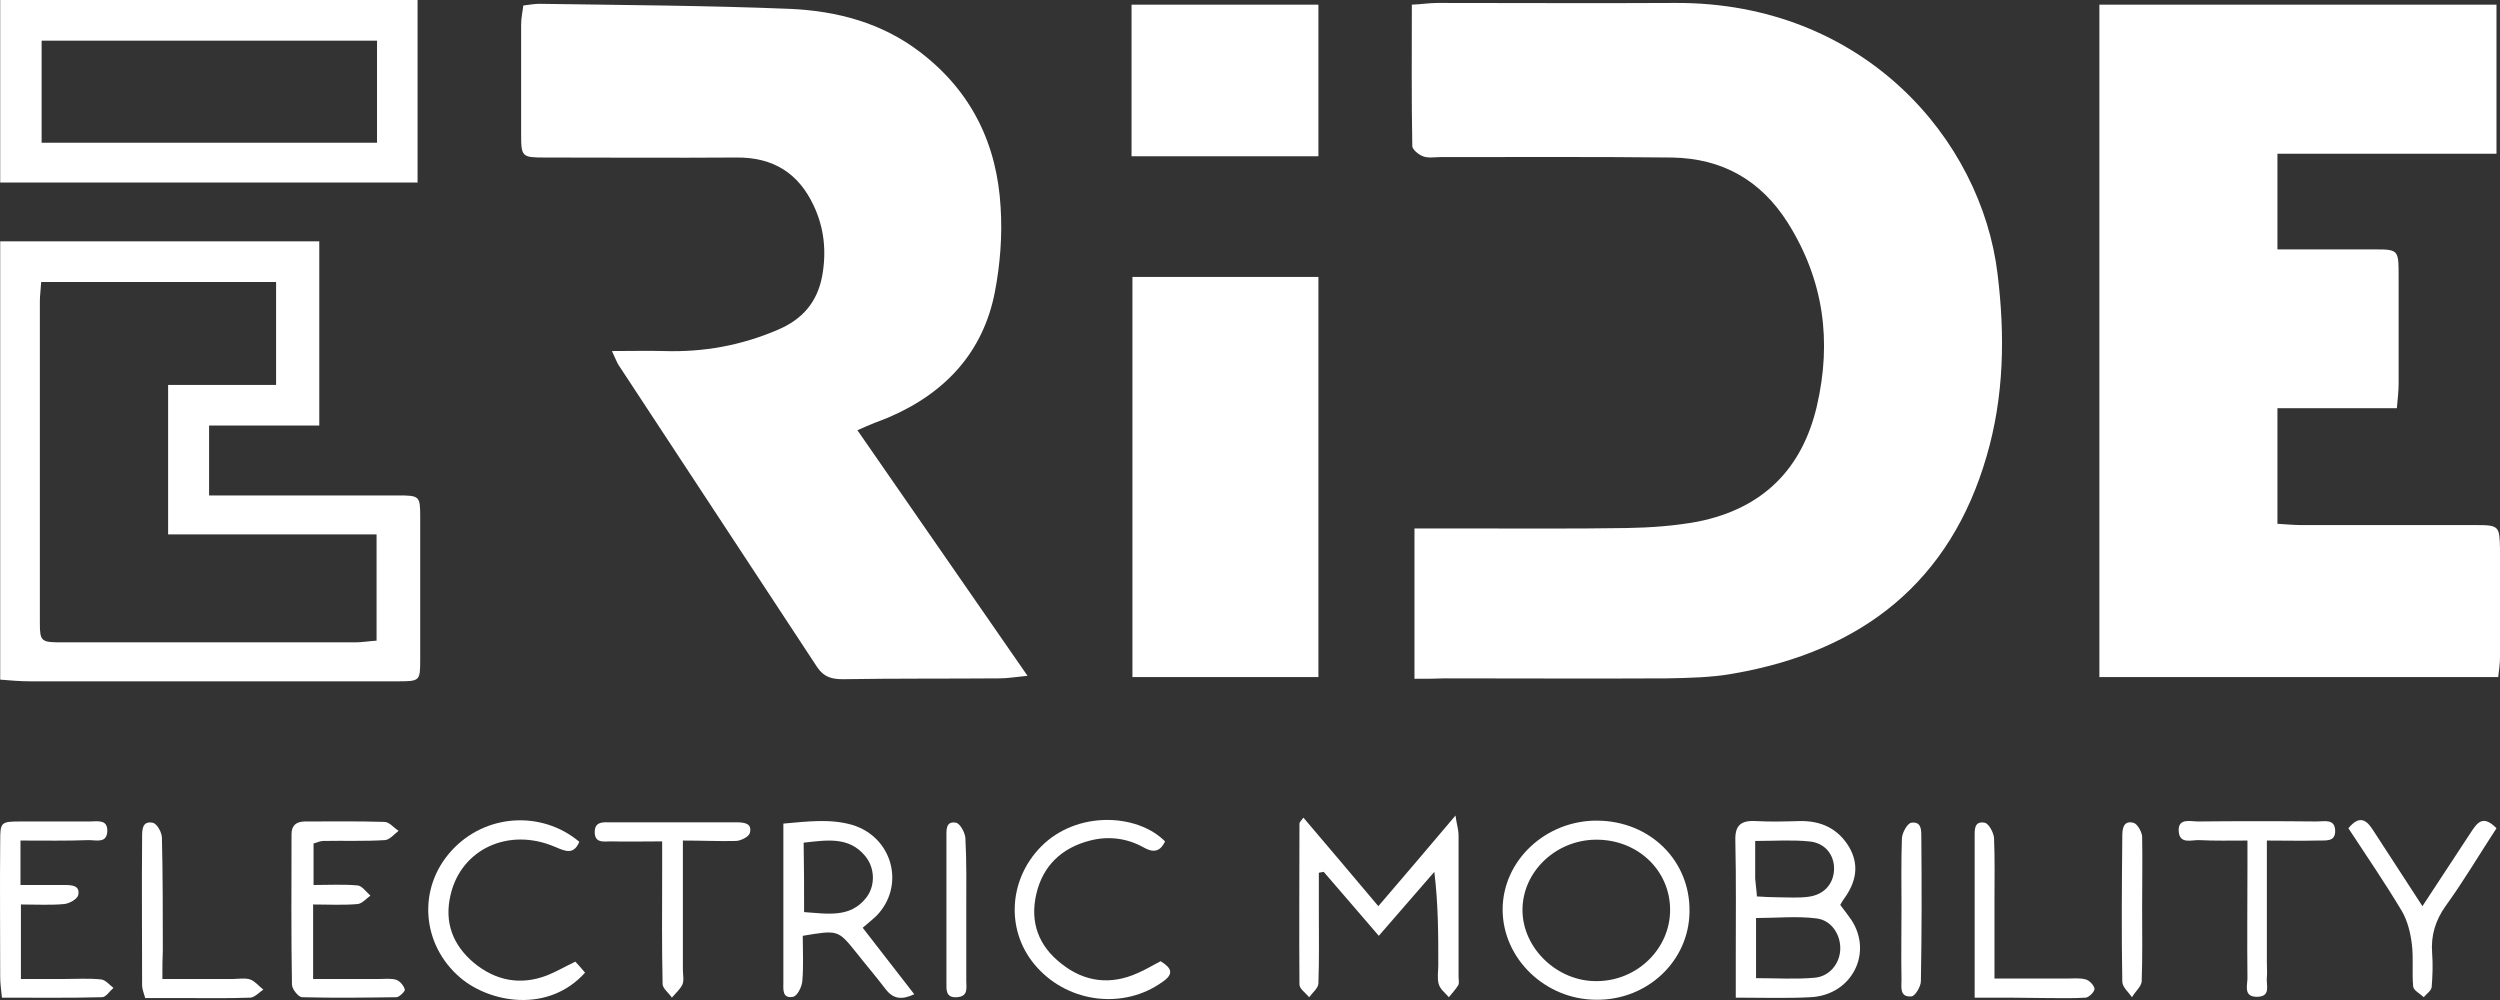
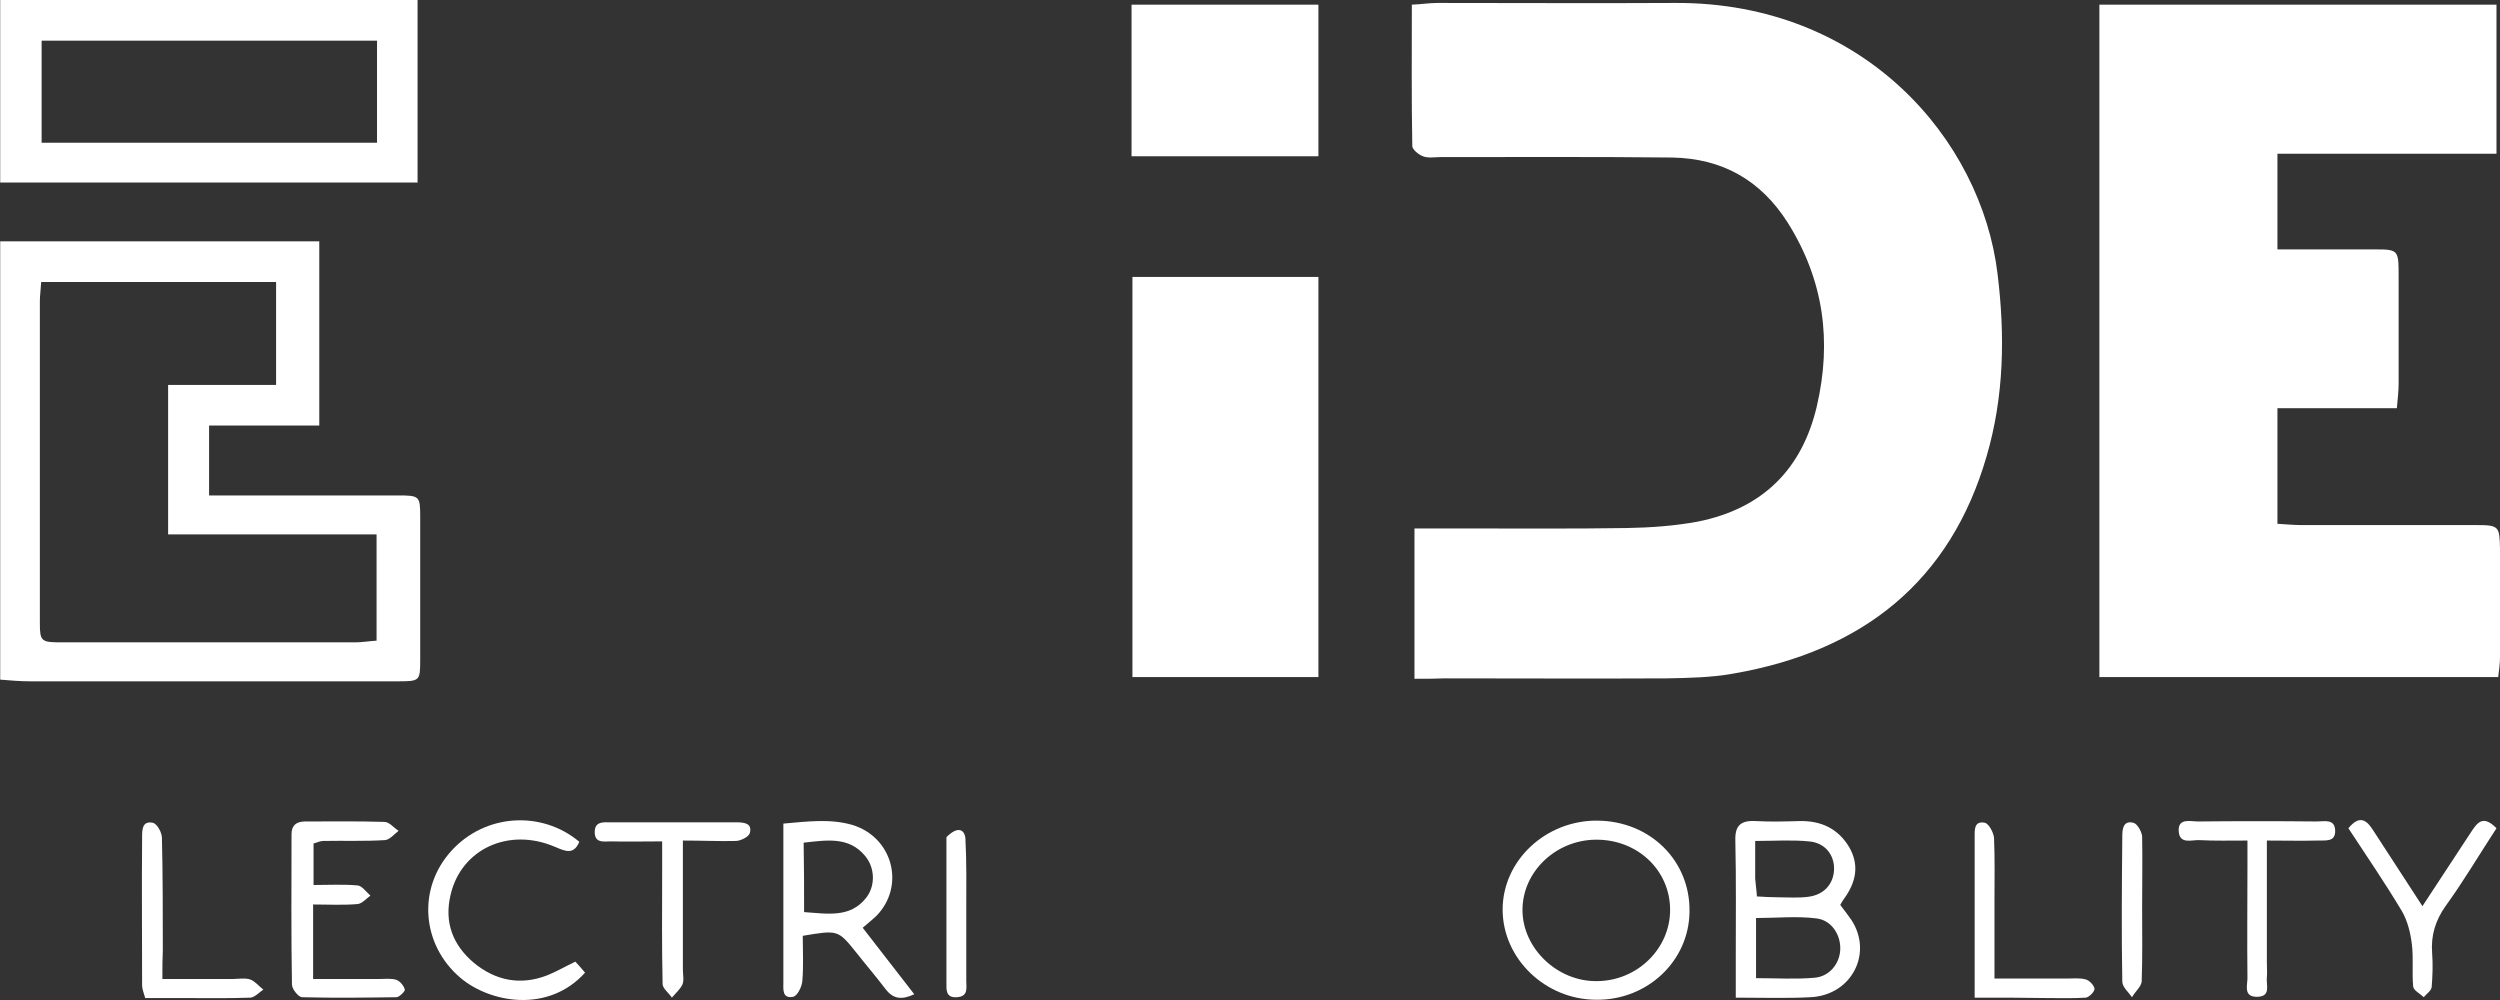
<svg xmlns="http://www.w3.org/2000/svg" width="110" height="44" viewBox="0 0 110 44" fill="none">
  <rect x="0" y="0" width="110" height="44" fill="#333333" stroke="none" />
  <path d="M62.237 29.866C62.237 27.631 62.237 25.525 62.237 23.252C62.936 23.252 63.634 23.252 64.332 23.252C66.756 23.252 69.18 23.271 71.604 23.233C72.632 23.215 73.679 23.14 74.687 22.954C77.596 22.377 79.302 20.607 79.942 17.868C80.602 15.017 80.253 12.334 78.662 9.8C77.48 7.937 75.793 6.968 73.562 6.931C70.169 6.894 66.775 6.912 63.382 6.912C63.13 6.912 62.839 6.968 62.606 6.875C62.412 6.801 62.141 6.577 62.141 6.428C62.102 4.378 62.121 2.348 62.121 0.205C62.567 0.186 62.897 0.13 63.246 0.13C66.737 0.13 70.227 0.149 73.718 0.13C81.959 0.093 87.176 6.093 87.893 12.055C88.223 14.756 88.184 17.439 87.408 20.085C85.818 25.562 81.979 28.655 76.239 29.643C75.288 29.811 74.319 29.829 73.349 29.848C70.091 29.866 66.814 29.848 63.556 29.848C63.149 29.866 62.761 29.866 62.237 29.866Z" fill="white" />
  <path d="M92.373 29.792C92.373 19.88 92.373 10.08 92.373 0.205C98.21 0.205 103.969 0.205 109.845 0.205C109.845 2.348 109.845 4.49 109.845 6.763C106.645 6.763 103.465 6.763 100.207 6.763C100.207 8.198 100.207 9.521 100.207 10.974C101.409 10.974 102.592 10.974 103.775 10.974C105.734 10.993 105.52 10.75 105.54 12.669C105.54 14.067 105.54 15.464 105.54 16.862C105.54 17.197 105.501 17.532 105.462 17.961C103.678 17.961 101.972 17.961 100.207 17.961C100.207 19.694 100.207 21.314 100.207 23.047C100.556 23.066 100.905 23.103 101.254 23.103C103.814 23.103 106.354 23.103 108.914 23.103C109.961 23.103 109.981 23.14 110 24.165C110 25.749 110 27.332 110 28.916C110 29.196 109.961 29.456 109.922 29.792C104.066 29.792 98.268 29.792 92.373 29.792Z" fill="white" />
-   <path d="M23.027 0.242C23.318 0.205 23.531 0.168 23.744 0.168C27.429 0.224 31.113 0.242 34.779 0.391C36.834 0.484 38.793 1.006 40.46 2.273C42.768 4.024 43.873 6.372 44.028 9.129C44.106 10.359 44.009 11.626 43.776 12.837C43.272 15.464 41.624 17.29 39.084 18.371C38.87 18.464 38.657 18.538 38.463 18.613C38.25 18.706 38.056 18.781 37.726 18.93C40.208 22.507 42.652 26.047 45.211 29.736C44.649 29.792 44.319 29.848 43.97 29.848C41.682 29.866 39.374 29.848 37.086 29.885C36.601 29.885 36.252 29.792 35.961 29.363C33.053 24.929 30.124 20.495 27.216 16.06C27.138 15.93 27.08 15.781 26.925 15.446C27.778 15.446 28.495 15.427 29.213 15.446C30.958 15.501 32.607 15.203 34.216 14.514C35.321 14.048 35.961 13.284 36.175 12.148C36.369 11.086 36.272 10.042 35.806 9.055C35.147 7.639 34.042 6.912 32.393 6.931C29.581 6.95 26.77 6.931 23.958 6.931C22.969 6.931 22.93 6.894 22.93 5.925C22.93 4.304 22.93 2.702 22.93 1.081C22.93 0.801 22.988 0.54 23.027 0.242Z" fill="white" />
  <path d="M49.827 12.185C52.619 12.185 55.276 12.185 58.01 12.185C58.01 18.073 58.01 23.886 58.01 29.792C55.295 29.792 52.619 29.792 49.827 29.792C49.827 23.942 49.827 18.091 49.827 12.185Z" fill="white" />
  <path d="M0.009 29.904C0.009 23.457 0.009 17.067 0.009 10.62C4.701 10.62 9.336 10.62 14.048 10.62C14.048 13.303 14.048 15.949 14.048 18.725C12.4 18.725 10.829 18.725 9.2 18.725C9.2 19.787 9.2 20.718 9.2 21.799C9.646 21.799 10.015 21.799 10.403 21.799C12.768 21.799 15.115 21.799 17.481 21.799C18.45 21.799 18.489 21.817 18.489 22.712C18.489 24.817 18.489 26.941 18.489 29.047C18.489 29.959 18.47 29.978 17.5 29.978C14.63 29.978 11.741 29.978 8.871 29.978C6.35 29.978 3.829 29.978 1.308 29.978C0.881 29.978 0.474 29.941 0.009 29.904ZM7.397 23.513C7.397 21.314 7.397 19.191 7.397 16.936C9.045 16.936 10.616 16.936 12.148 16.936C12.148 15.315 12.148 13.862 12.148 12.409C8.638 12.409 5.244 12.409 1.812 12.409C1.793 12.763 1.754 13.005 1.754 13.247C1.754 17.961 1.754 22.693 1.754 27.407C1.754 28.227 1.812 28.264 2.724 28.264C7.029 28.264 11.314 28.264 15.619 28.264C15.929 28.264 16.24 28.208 16.569 28.189C16.569 26.606 16.569 25.097 16.569 23.513C13.486 23.513 10.461 23.513 7.397 23.513Z" fill="white" />
  <path d="M0.009 0C6.156 0 12.226 0 18.373 0C18.373 2.664 18.373 5.31 18.373 8.03C12.245 8.03 6.156 8.03 0.009 8.03C0.009 5.366 0.009 2.739 0.009 0ZM16.589 6.279C16.589 4.695 16.589 3.261 16.589 1.789C11.644 1.789 6.738 1.789 1.831 1.789C1.831 3.335 1.831 4.807 1.831 6.279C6.815 6.279 11.683 6.279 16.589 6.279Z" fill="white" />
  <path d="M49.788 6.875C49.788 4.621 49.788 2.441 49.788 0.205C52.561 0.205 55.256 0.205 58.01 0.205C58.01 2.441 58.01 4.621 58.01 6.875C55.276 6.875 52.58 6.875 49.788 6.875Z" fill="white" />
-   <path d="M57.351 35.977C58.456 37.282 59.523 38.53 60.647 39.871C61.772 38.567 62.839 37.3 64.041 35.884C64.099 36.294 64.177 36.518 64.177 36.741C64.177 38.828 64.177 40.896 64.177 42.983C64.177 43.113 64.216 43.263 64.157 43.356C64.041 43.542 63.886 43.71 63.75 43.877C63.595 43.691 63.362 43.523 63.304 43.3C63.227 43.039 63.285 42.741 63.285 42.461C63.285 41.12 63.285 39.797 63.11 38.362C62.334 39.257 61.539 40.17 60.667 41.176C59.813 40.188 59.038 39.275 58.243 38.362C58.165 38.381 58.107 38.381 58.029 38.4C58.029 38.959 58.029 39.536 58.029 40.095C58.029 41.157 58.049 42.2 58.01 43.263C58.01 43.467 57.758 43.672 57.603 43.877C57.448 43.691 57.176 43.505 57.176 43.318C57.157 40.952 57.176 38.605 57.176 36.238C57.176 36.182 57.234 36.127 57.351 35.977Z" fill="white" />
  <path d="M76.374 43.896C76.374 43.244 76.374 42.722 76.374 42.2C76.374 40.468 76.394 38.735 76.355 36.984C76.335 36.35 76.568 36.089 77.247 36.127C77.887 36.164 78.546 36.145 79.186 36.127C80.136 36.108 80.873 36.462 81.358 37.263C81.823 38.064 81.668 38.809 81.145 39.536C81.087 39.611 81.048 39.685 80.97 39.816C81.125 40.021 81.3 40.244 81.455 40.468C82.425 41.94 81.474 43.784 79.671 43.877C78.624 43.933 77.596 43.896 76.374 43.896ZM77.266 43.039C78.178 43.039 79.012 43.095 79.846 43.02C80.485 42.964 80.931 42.424 80.97 41.809C81.009 41.176 80.621 40.505 79.942 40.412C79.07 40.3 78.178 40.393 77.266 40.393C77.266 41.269 77.266 42.07 77.266 43.039ZM77.305 39.443C77.635 39.462 77.926 39.48 78.197 39.48C78.643 39.48 79.109 39.517 79.535 39.462C80.253 39.387 80.699 38.884 80.699 38.213C80.699 37.599 80.291 37.077 79.593 37.021C78.837 36.946 78.081 37.002 77.228 37.002C77.228 37.636 77.228 38.139 77.228 38.66C77.247 38.921 77.286 39.145 77.305 39.443Z" fill="white" />
  <path d="M74.338 40.114C74.319 42.275 72.496 44.008 70.246 43.989C67.997 43.989 66.116 42.182 66.116 40.021C66.116 37.859 68.016 36.089 70.285 36.108C72.612 36.127 74.377 37.878 74.338 40.114ZM73.485 40.039C73.485 38.288 72.05 36.928 70.208 36.946C68.443 36.965 66.989 38.362 66.989 40.039C66.989 41.735 68.54 43.207 70.285 43.169C72.05 43.151 73.485 41.735 73.485 40.039Z" fill="white" />
  <path d="M37.959 40.822C38.715 41.791 39.452 42.741 40.228 43.747C39.665 44.008 39.297 43.952 38.967 43.523C38.541 42.964 38.094 42.443 37.668 41.902C36.873 40.915 36.873 40.915 35.321 41.176C35.321 41.828 35.36 42.499 35.302 43.169C35.283 43.411 35.089 43.821 34.895 43.859C34.41 43.952 34.468 43.523 34.468 43.225C34.468 40.934 34.468 38.642 34.468 36.238C35.535 36.145 36.524 36.015 37.493 36.294C39.297 36.835 39.84 38.996 38.56 40.3C38.385 40.468 38.191 40.617 37.959 40.822ZM35.38 40.132C36.427 40.207 37.416 40.393 38.114 39.499C38.521 38.977 38.502 38.195 38.075 37.673C37.358 36.797 36.388 36.965 35.36 37.077C35.38 38.083 35.38 39.07 35.38 40.132Z" fill="white" />
  <path d="M13.796 37.114C13.796 37.692 13.796 38.269 13.796 38.94C14.456 38.94 15.096 38.903 15.736 38.959C15.929 38.977 16.104 39.238 16.298 39.406C16.123 39.536 15.929 39.76 15.736 39.778C15.096 39.834 14.456 39.797 13.777 39.797C13.777 40.915 13.777 41.94 13.777 43.076C14.766 43.076 15.716 43.076 16.666 43.076C16.918 43.076 17.209 43.039 17.442 43.113C17.597 43.169 17.772 43.374 17.811 43.542C17.83 43.617 17.578 43.859 17.461 43.877C16.065 43.896 14.688 43.915 13.292 43.877C13.137 43.877 12.846 43.523 12.846 43.318C12.807 41.12 12.827 38.921 12.827 36.704C12.827 36.313 13.04 36.145 13.428 36.145C14.591 36.145 15.755 36.127 16.918 36.164C17.132 36.164 17.326 36.425 17.539 36.555C17.345 36.704 17.151 36.946 16.938 36.965C16.046 37.021 15.134 36.984 14.223 37.002C14.107 37.002 13.971 37.058 13.796 37.114Z" fill="white" />
-   <path d="M0.901 36.984C0.901 37.692 0.901 38.232 0.901 38.94C1.541 38.94 2.181 38.94 2.801 38.94C3.131 38.94 3.538 38.94 3.441 39.387C3.402 39.555 3.053 39.76 2.82 39.778C2.219 39.834 1.599 39.797 0.92 39.797C0.92 40.896 0.92 41.902 0.92 43.076C1.541 43.076 2.161 43.076 2.801 43.076C3.344 43.076 3.906 43.039 4.449 43.095C4.643 43.113 4.818 43.337 4.992 43.467C4.818 43.617 4.663 43.877 4.488 43.877C3.053 43.915 1.599 43.896 0.086 43.896C0.047 43.523 0.009 43.263 0.009 42.983C0.009 41.008 -0.011 39.014 0.009 37.039C0.009 36.164 0.028 36.145 0.939 36.145C1.948 36.145 2.937 36.145 3.945 36.145C4.275 36.145 4.74 36.033 4.721 36.574C4.701 37.114 4.236 36.965 3.906 36.965C2.937 37.002 1.987 36.984 0.901 36.984Z" fill="white" />
-   <path d="M51.262 37.021C51.029 37.524 50.699 37.505 50.311 37.282C49.575 36.872 48.76 36.779 47.965 36.984C46.724 37.3 45.89 38.083 45.599 39.331C45.308 40.58 45.696 41.623 46.705 42.405C47.713 43.207 48.857 43.356 50.059 42.815C50.408 42.666 50.738 42.461 51.068 42.294C51.553 42.592 51.669 42.853 51.145 43.207C49.458 44.418 47.054 44.138 45.638 42.573C44.242 41.045 44.339 38.735 45.812 37.245C47.383 35.661 50.04 35.791 51.262 37.021Z" fill="white" />
  <path d="M25.315 42.312C25.47 42.48 25.606 42.629 25.742 42.797C24.132 44.585 21.573 44.138 20.254 43.02C18.547 41.567 18.353 39.089 19.866 37.431C21.34 35.81 23.822 35.642 25.49 37.039C25.238 37.636 24.869 37.449 24.423 37.263C22.387 36.387 20.293 37.356 19.827 39.368C19.536 40.58 19.924 41.586 20.855 42.368C21.805 43.151 22.911 43.374 24.093 42.908C24.501 42.741 24.889 42.517 25.315 42.312Z" fill="white" />
  <path d="M30.047 36.984C30.047 37.543 30.047 37.953 30.047 38.381C30.047 39.816 30.047 41.232 30.047 42.666C30.047 42.89 30.105 43.132 30.027 43.318C29.93 43.523 29.736 43.691 29.562 43.896C29.426 43.691 29.155 43.486 29.155 43.3C29.116 41.66 29.135 40.021 29.135 38.381C29.135 37.99 29.135 37.58 29.135 37.021C28.321 37.021 27.603 37.039 26.866 37.021C26.576 37.021 26.168 37.114 26.168 36.611C26.168 36.127 26.556 36.182 26.866 36.182C28.709 36.182 30.551 36.182 32.374 36.182C32.703 36.182 33.111 36.201 32.994 36.648C32.956 36.816 32.587 37.002 32.374 37.002C31.656 37.021 30.919 36.984 30.047 36.984Z" fill="white" />
  <path d="M109.845 36.443C109.089 37.599 108.41 38.754 107.615 39.853C107.149 40.505 106.955 41.176 107.014 41.94C107.052 42.443 107.033 42.927 106.994 43.43C106.975 43.598 106.762 43.728 106.645 43.877C106.49 43.728 106.199 43.579 106.18 43.411C106.122 42.797 106.199 42.163 106.122 41.548C106.063 41.045 105.928 40.505 105.676 40.077C104.939 38.847 104.124 37.654 103.329 36.443C103.775 35.903 104.085 36.015 104.396 36.499C105.094 37.58 105.792 38.642 106.587 39.871C107.343 38.716 108.041 37.654 108.74 36.592C109.011 36.182 109.263 35.847 109.845 36.443Z" fill="white" />
  <path d="M99.742 36.984C99.742 38.884 99.742 40.617 99.742 42.349C99.742 42.573 99.761 42.778 99.742 43.002C99.703 43.337 99.936 43.84 99.334 43.859C98.695 43.877 98.888 43.356 98.888 43.039C98.869 41.399 98.888 39.76 98.888 38.12C98.888 37.785 98.888 37.449 98.888 36.984C98.113 36.984 97.434 37.002 96.775 36.965C96.445 36.946 95.902 37.17 95.863 36.574C95.825 35.977 96.387 36.145 96.716 36.145C98.462 36.127 100.188 36.127 101.933 36.145C102.263 36.145 102.728 36.015 102.747 36.536C102.767 37.077 102.301 36.965 101.972 36.984C101.254 37.002 100.556 36.984 99.742 36.984Z" fill="white" />
  <path d="M7.145 43.076C8.308 43.076 9.259 43.076 10.228 43.076C10.48 43.076 10.771 43.02 11.004 43.095C11.217 43.169 11.392 43.393 11.586 43.542C11.392 43.672 11.217 43.877 11.023 43.896C10.054 43.933 9.084 43.915 8.114 43.915C7.533 43.915 6.97 43.915 6.389 43.915C6.311 43.654 6.253 43.505 6.253 43.356C6.253 41.176 6.233 39.014 6.253 36.835C6.253 36.518 6.253 36.108 6.718 36.201C6.912 36.238 7.125 36.63 7.125 36.872C7.164 38.511 7.164 40.17 7.164 41.809C7.145 42.182 7.145 42.536 7.145 43.076Z" fill="white" />
  <path d="M86.885 43.896C86.885 41.791 86.885 39.871 86.885 37.953C86.885 37.58 86.885 37.207 86.885 36.835C86.885 36.536 86.846 36.108 87.331 36.201C87.505 36.238 87.719 36.63 87.738 36.872C87.777 37.803 87.757 38.735 87.757 39.667C87.757 40.747 87.757 41.828 87.757 43.057C88.863 43.057 89.891 43.057 90.899 43.057C91.19 43.057 91.5 43.02 91.772 43.095C91.927 43.132 92.14 43.356 92.159 43.505C92.159 43.635 91.927 43.877 91.772 43.896C91.229 43.933 90.666 43.915 90.123 43.915C89.095 43.896 88.068 43.896 86.885 43.896Z" fill="white" />
  <path d="M94.254 39.946C94.254 41.027 94.273 42.107 94.234 43.188C94.215 43.411 93.943 43.635 93.808 43.877C93.653 43.654 93.381 43.43 93.381 43.188C93.342 41.064 93.362 38.921 93.381 36.797C93.381 36.481 93.42 36.089 93.866 36.201C94.04 36.238 94.234 36.592 94.254 36.797C94.273 37.841 94.254 38.903 94.254 39.946Z" fill="white" />
-   <path d="M83.666 39.946C83.666 38.921 83.646 37.897 83.685 36.872C83.704 36.63 83.918 36.238 84.092 36.201C84.558 36.127 84.538 36.555 84.538 36.835C84.558 38.94 84.558 41.045 84.519 43.169C84.519 43.411 84.267 43.821 84.112 43.84C83.569 43.896 83.666 43.411 83.666 43.113C83.646 42.051 83.666 41.008 83.666 39.946Z" fill="white" />
-   <path d="M42.516 40.021C42.516 41.064 42.516 42.126 42.516 43.169C42.516 43.467 42.613 43.84 42.109 43.877C41.604 43.915 41.643 43.542 41.643 43.244C41.643 41.101 41.643 38.977 41.643 36.835C41.643 36.536 41.604 36.108 42.07 36.201C42.244 36.238 42.458 36.63 42.477 36.872C42.535 37.934 42.516 38.977 42.516 40.021Z" fill="white" />
+   <path d="M42.516 40.021C42.516 41.064 42.516 42.126 42.516 43.169C42.516 43.467 42.613 43.84 42.109 43.877C41.604 43.915 41.643 43.542 41.643 43.244C41.643 41.101 41.643 38.977 41.643 36.835C42.244 36.238 42.458 36.63 42.477 36.872C42.535 37.934 42.516 38.977 42.516 40.021Z" fill="white" />
</svg>